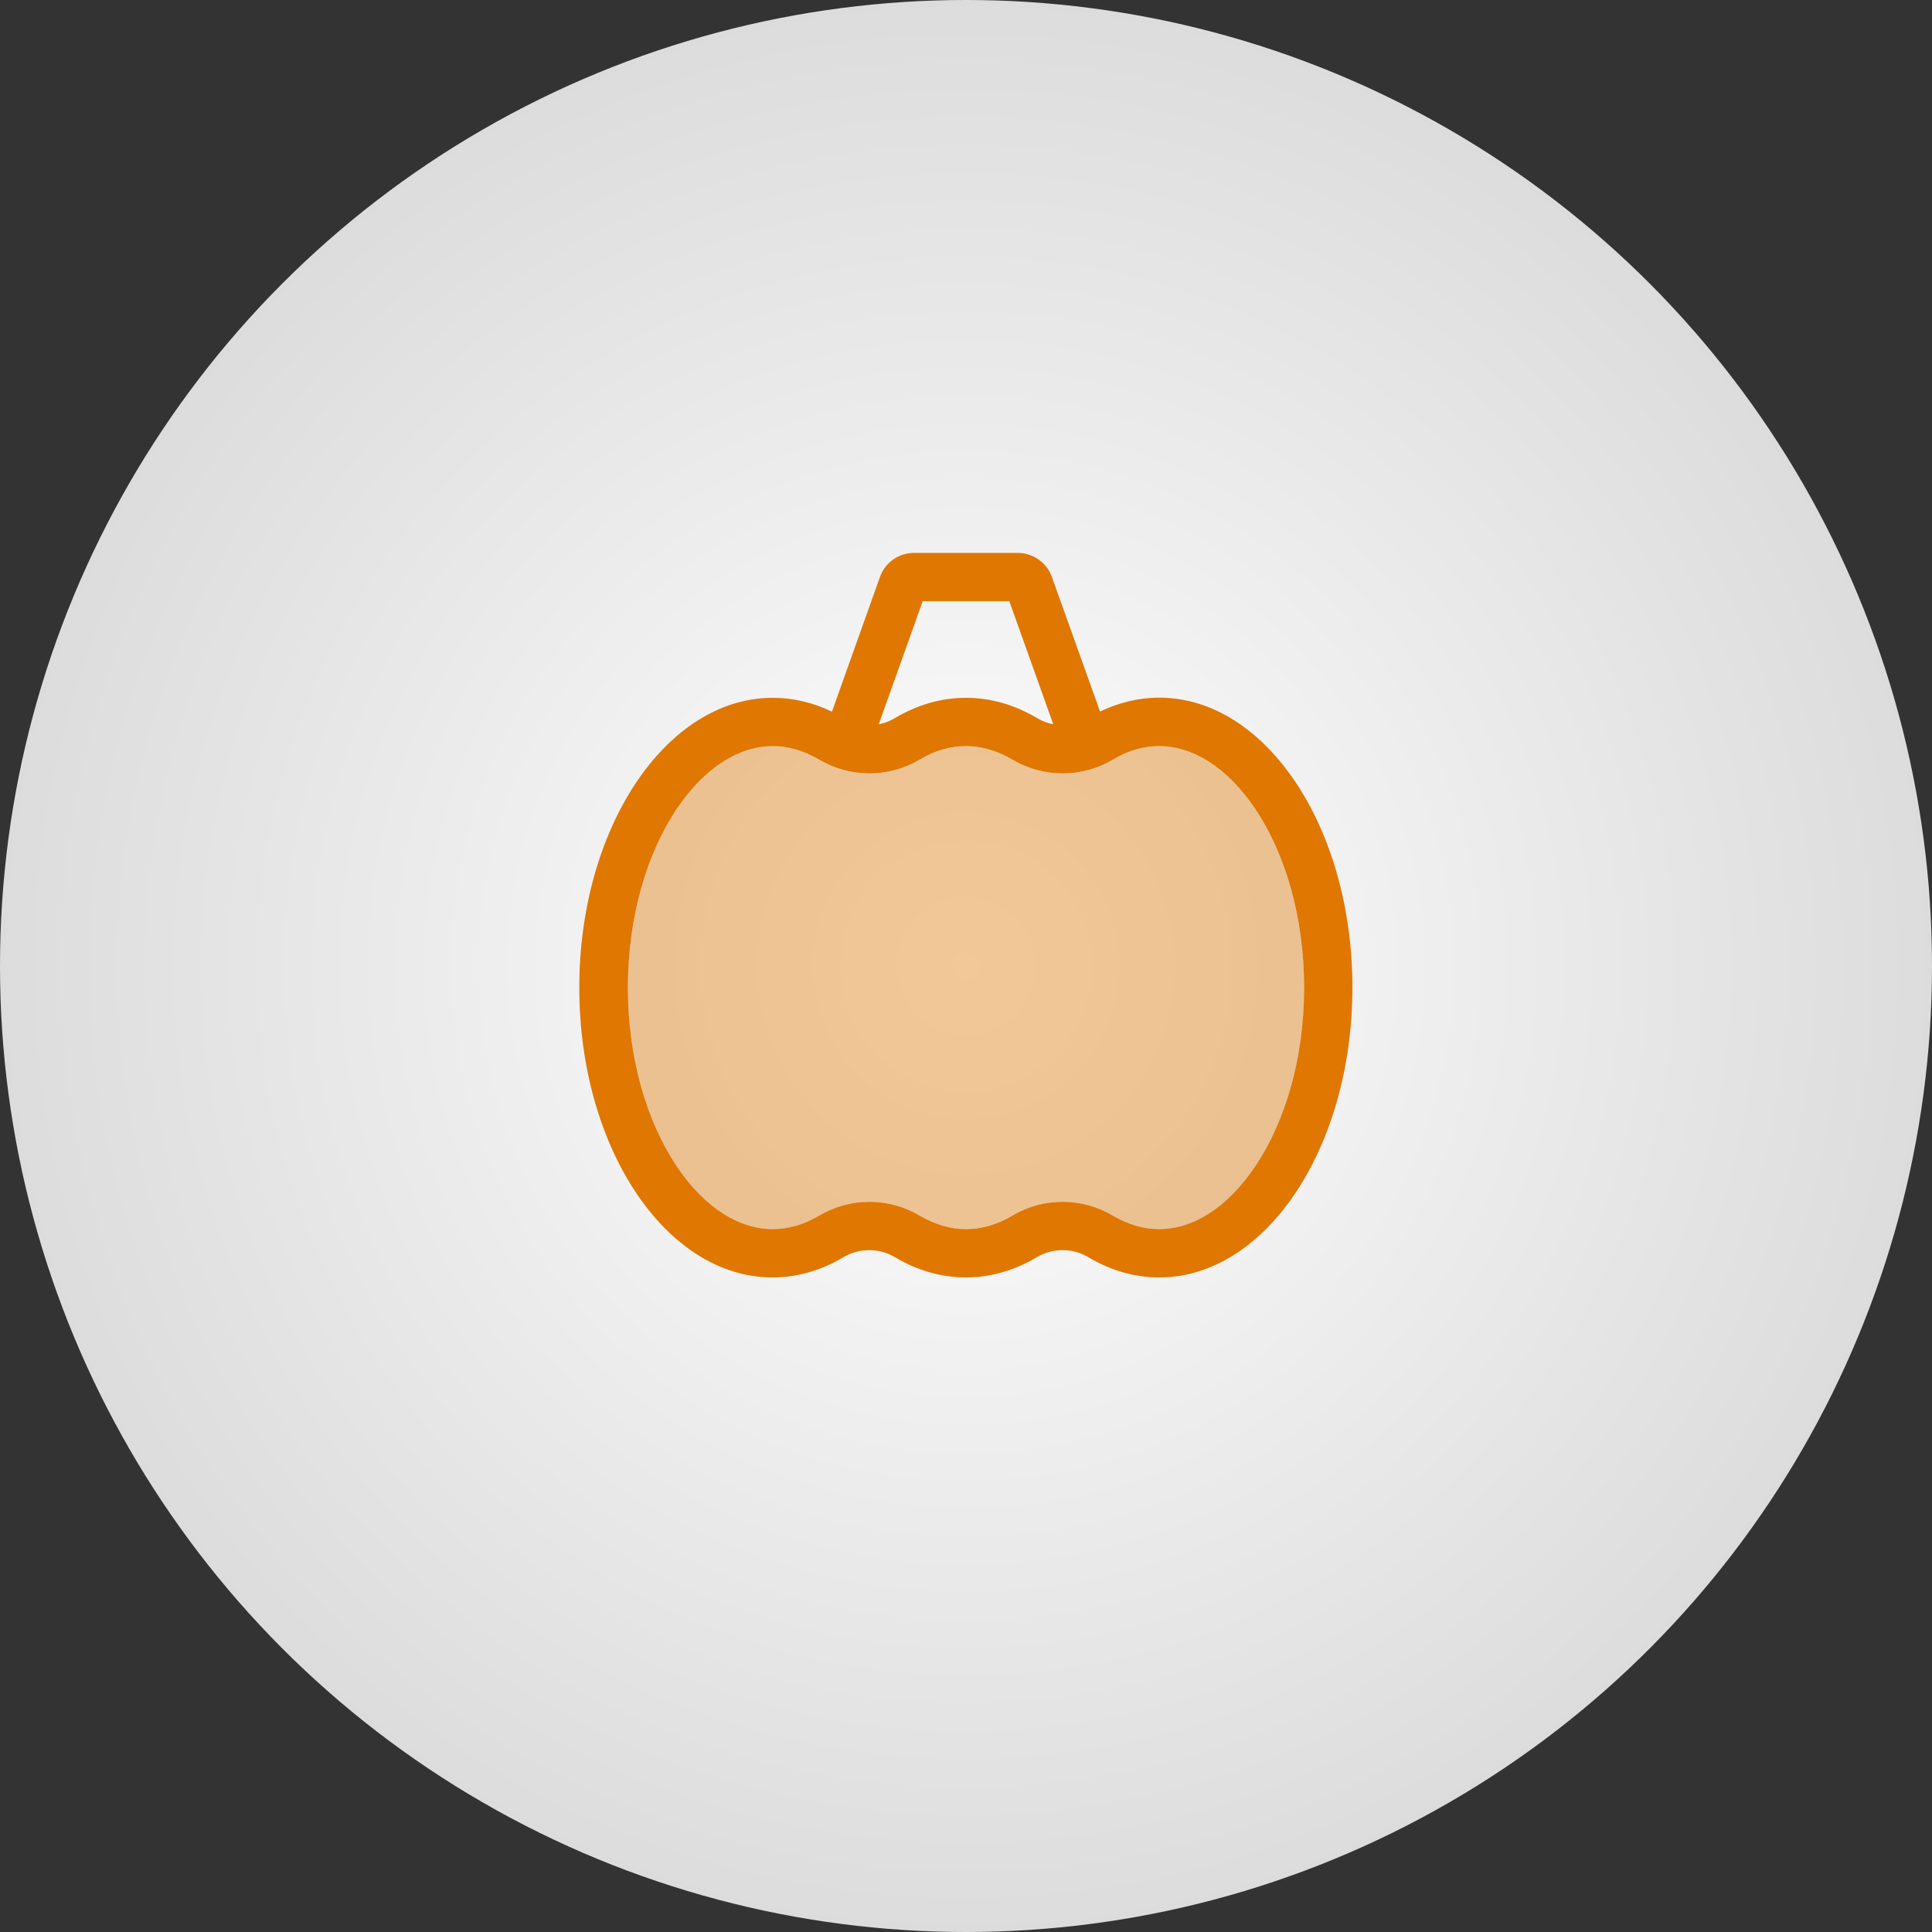
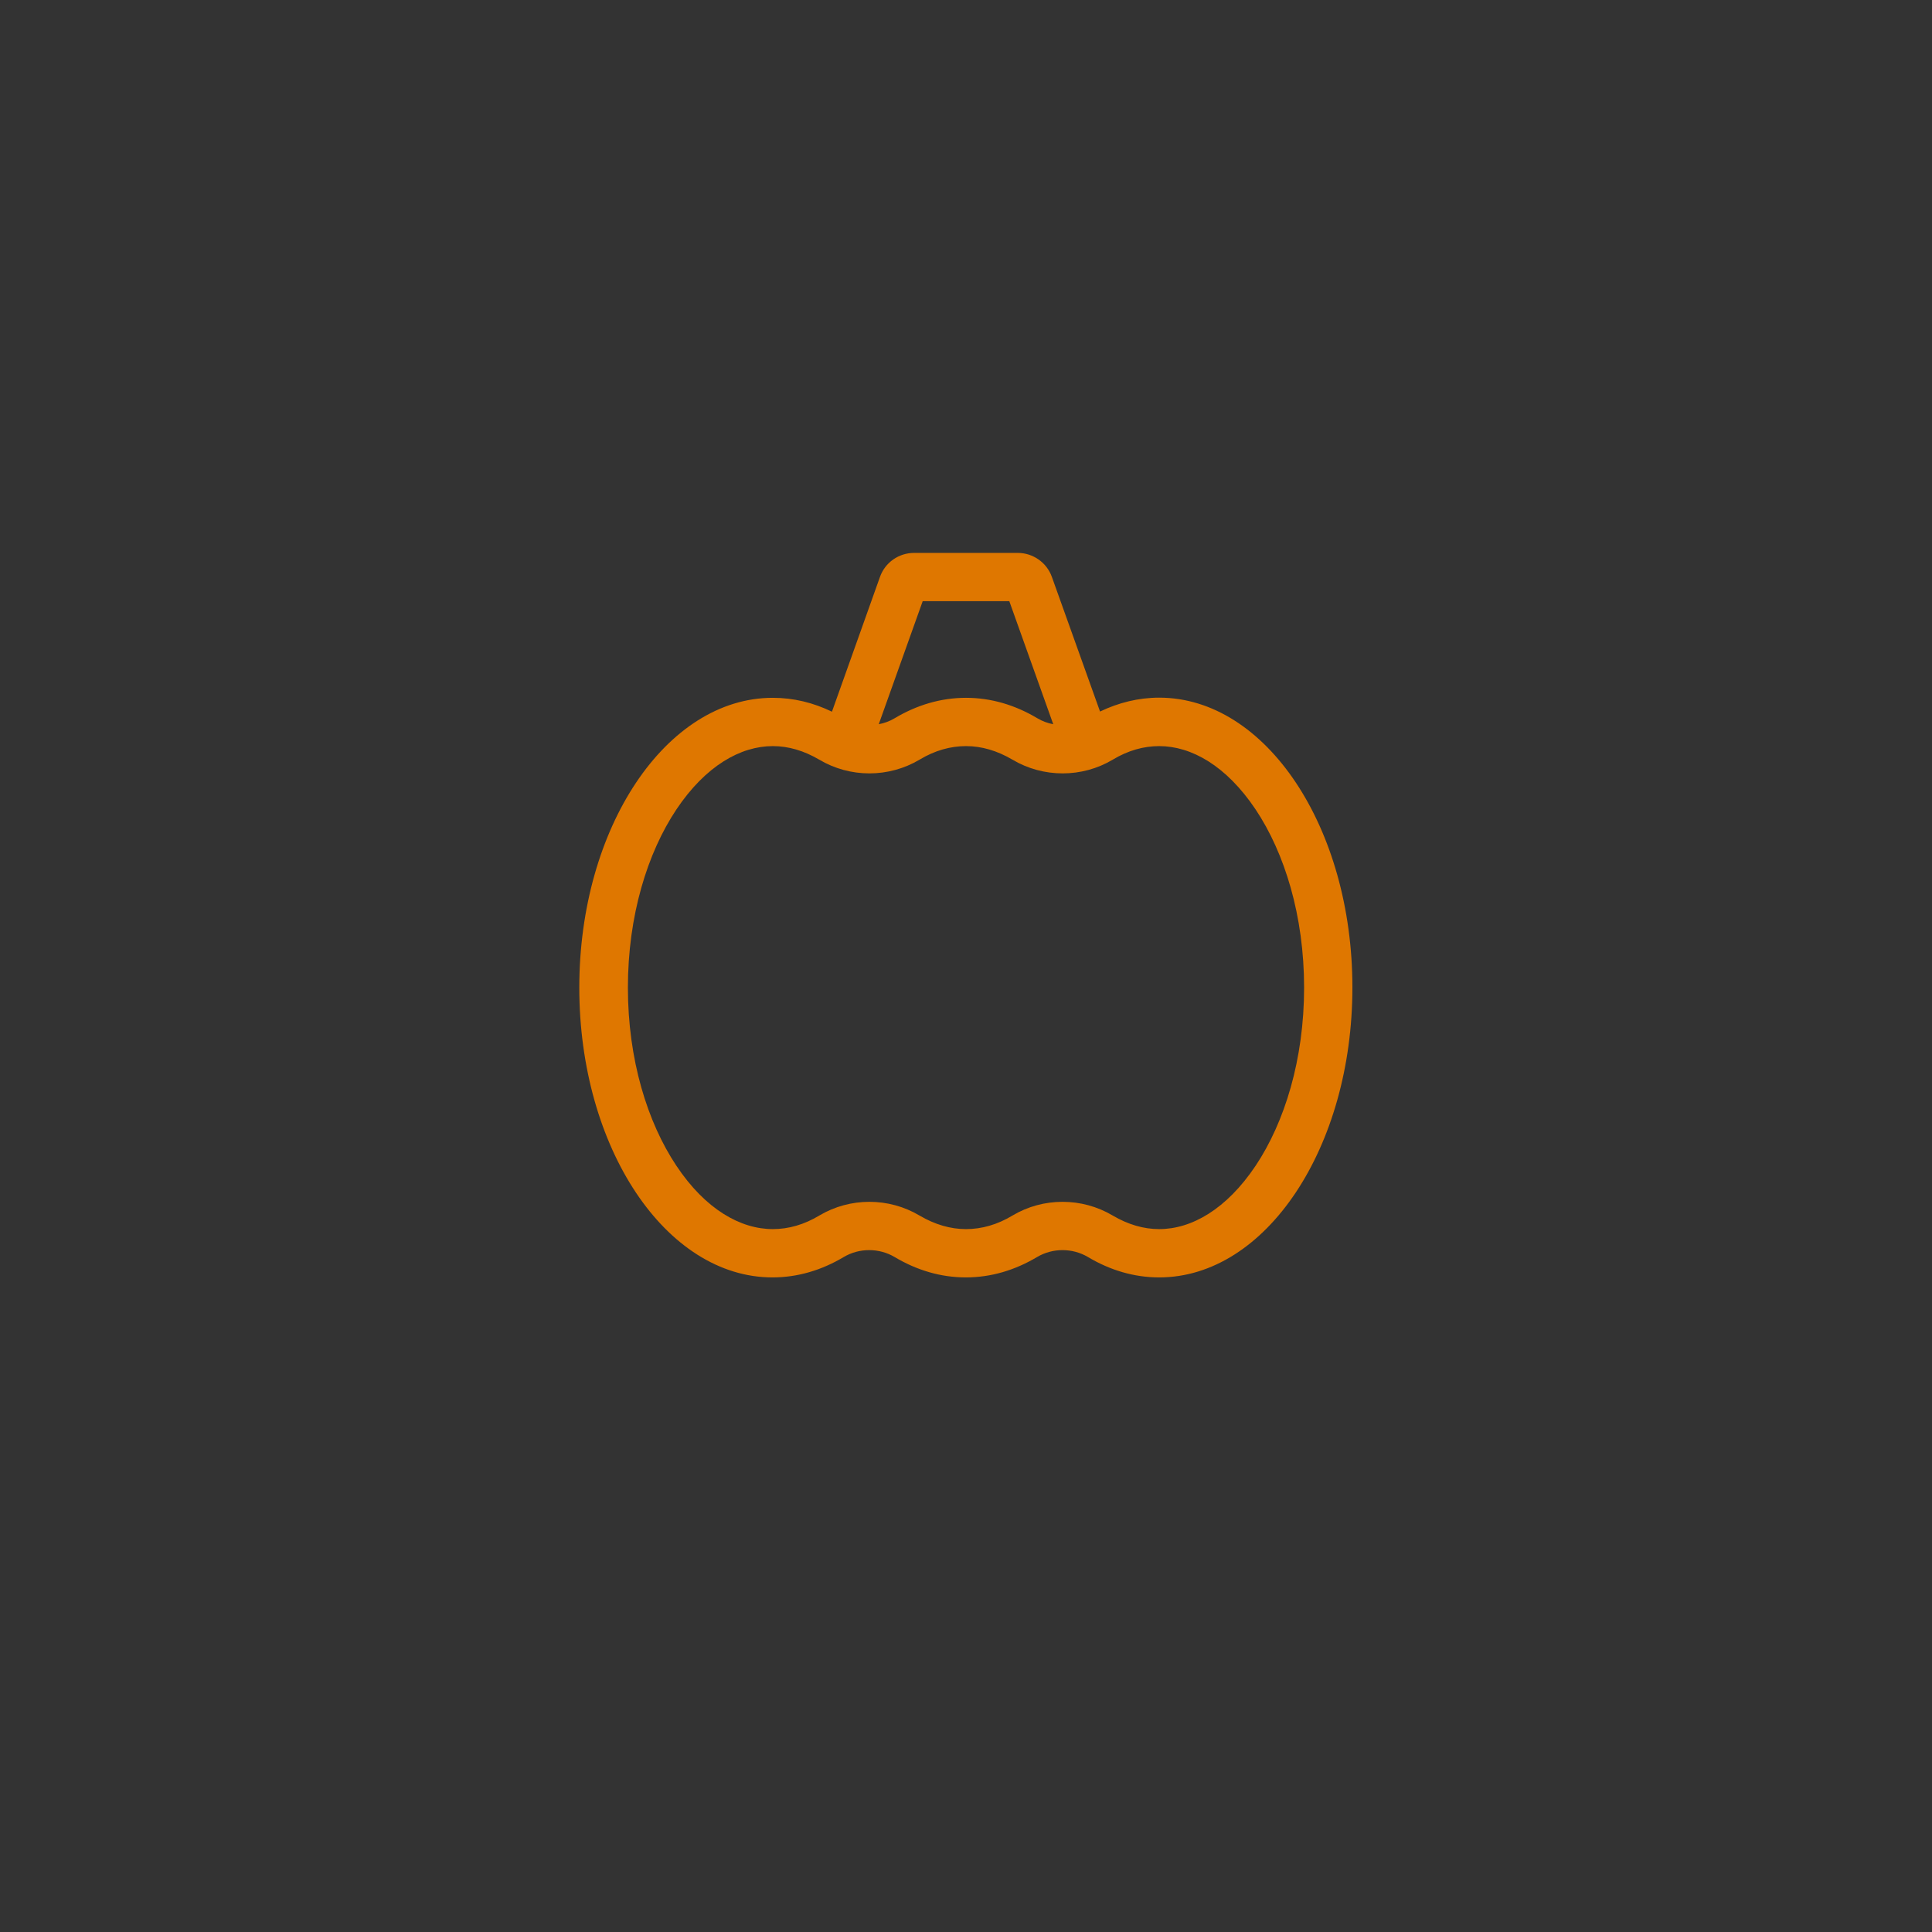
<svg xmlns="http://www.w3.org/2000/svg" width="76" height="76" viewBox="0 0 76 76" fill="none">
  <rect x="0" y="0" width="76" height="76" fill="#333333" stroke="none" />
-   <circle cx="38" cy="38" r="38" fill="url(#paint0_radial_19_642)" />
-   <path opacity="0.4" d="M24.7 38.85C24.7 41.676 25.466 44.146 26.606 45.856C27.752 47.578 29.135 48.35 30.4 48.35C31.012 48.35 31.629 48.178 32.229 47.816C33.44 47.097 34.96 47.097 36.171 47.816C36.777 48.172 37.388 48.35 38 48.35C38.612 48.35 39.229 48.178 39.829 47.816C41.034 47.097 42.56 47.097 43.771 47.816C44.377 48.172 44.988 48.35 45.6 48.35C46.865 48.35 48.242 47.578 49.394 45.856C50.534 44.146 51.3 41.676 51.3 38.85C51.3 36.024 50.534 33.554 49.394 31.844C48.242 30.122 46.865 29.35 45.6 29.35C44.988 29.35 44.371 29.522 43.771 29.884C42.566 30.603 41.04 30.603 39.829 29.884C39.223 29.528 38.612 29.35 38 29.35C37.388 29.35 36.771 29.522 36.171 29.884C34.96 30.603 33.44 30.603 32.229 29.884C31.623 29.528 31.012 29.35 30.4 29.35C29.135 29.35 27.758 30.122 26.606 31.844C25.466 33.554 24.7 36.024 24.7 38.85Z" fill="#DF7700" />
  <path d="M34.568 28.489C34.788 28.448 35.002 28.37 35.197 28.252C36.064 27.735 37.008 27.45 38 27.45C38.992 27.45 39.936 27.735 40.803 28.252C40.998 28.37 41.212 28.448 41.432 28.489L39.704 23.65H36.296L34.568 28.489ZM32.727 27.996L34.616 22.694C34.818 22.124 35.358 21.75 35.958 21.75H40.037C40.636 21.75 41.177 22.13 41.378 22.694L43.273 27.99C44.003 27.64 44.787 27.444 45.6 27.444C49.798 27.444 53.2 32.55 53.2 38.844C53.2 45.138 49.798 50.25 45.6 50.25C44.608 50.25 43.664 49.965 42.797 49.448C42.186 49.086 41.408 49.086 40.797 49.448C39.93 49.965 38.986 50.25 37.994 50.25C37.002 50.25 36.058 49.965 35.192 49.448C34.58 49.086 33.802 49.086 33.191 49.448C32.324 49.965 31.38 50.25 30.388 50.25C26.19 50.25 22.788 45.144 22.788 38.85C22.788 32.556 26.202 27.45 30.4 27.45C31.213 27.45 31.991 27.64 32.727 27.996ZM32.229 47.816C33.44 47.097 34.96 47.097 36.171 47.816C36.777 48.172 37.388 48.35 38 48.35C38.612 48.35 39.229 48.178 39.829 47.816C41.034 47.097 42.56 47.097 43.771 47.816C44.377 48.172 44.988 48.35 45.6 48.35C46.865 48.35 48.242 47.578 49.394 45.856C50.534 44.146 51.3 41.676 51.3 38.85C51.3 36.024 50.534 33.554 49.394 31.844C48.242 30.122 46.865 29.35 45.6 29.35C44.988 29.35 44.371 29.522 43.771 29.884C42.566 30.603 41.04 30.603 39.829 29.884C39.223 29.528 38.612 29.35 38 29.35C37.388 29.35 36.771 29.522 36.171 29.884C34.96 30.603 33.44 30.603 32.229 29.884C31.623 29.528 31.012 29.35 30.4 29.35C29.135 29.35 27.758 30.122 26.606 31.844C25.466 33.554 24.7 36.024 24.7 38.85C24.7 41.676 25.466 44.146 26.606 45.856C27.752 47.578 29.135 48.35 30.4 48.35C31.012 48.35 31.629 48.178 32.229 47.816Z" fill="#DF7700" />
  <defs>
    <radialGradient id="paint0_radial_19_642" cx="0" cy="0" r="1" gradientUnits="userSpaceOnUse" gradientTransform="translate(38 38) rotate(90) scale(38)">
      <stop stop-color="white" />
      <stop offset="1" stop-color="#DCDCDC" />
    </radialGradient>
  </defs>
</svg>